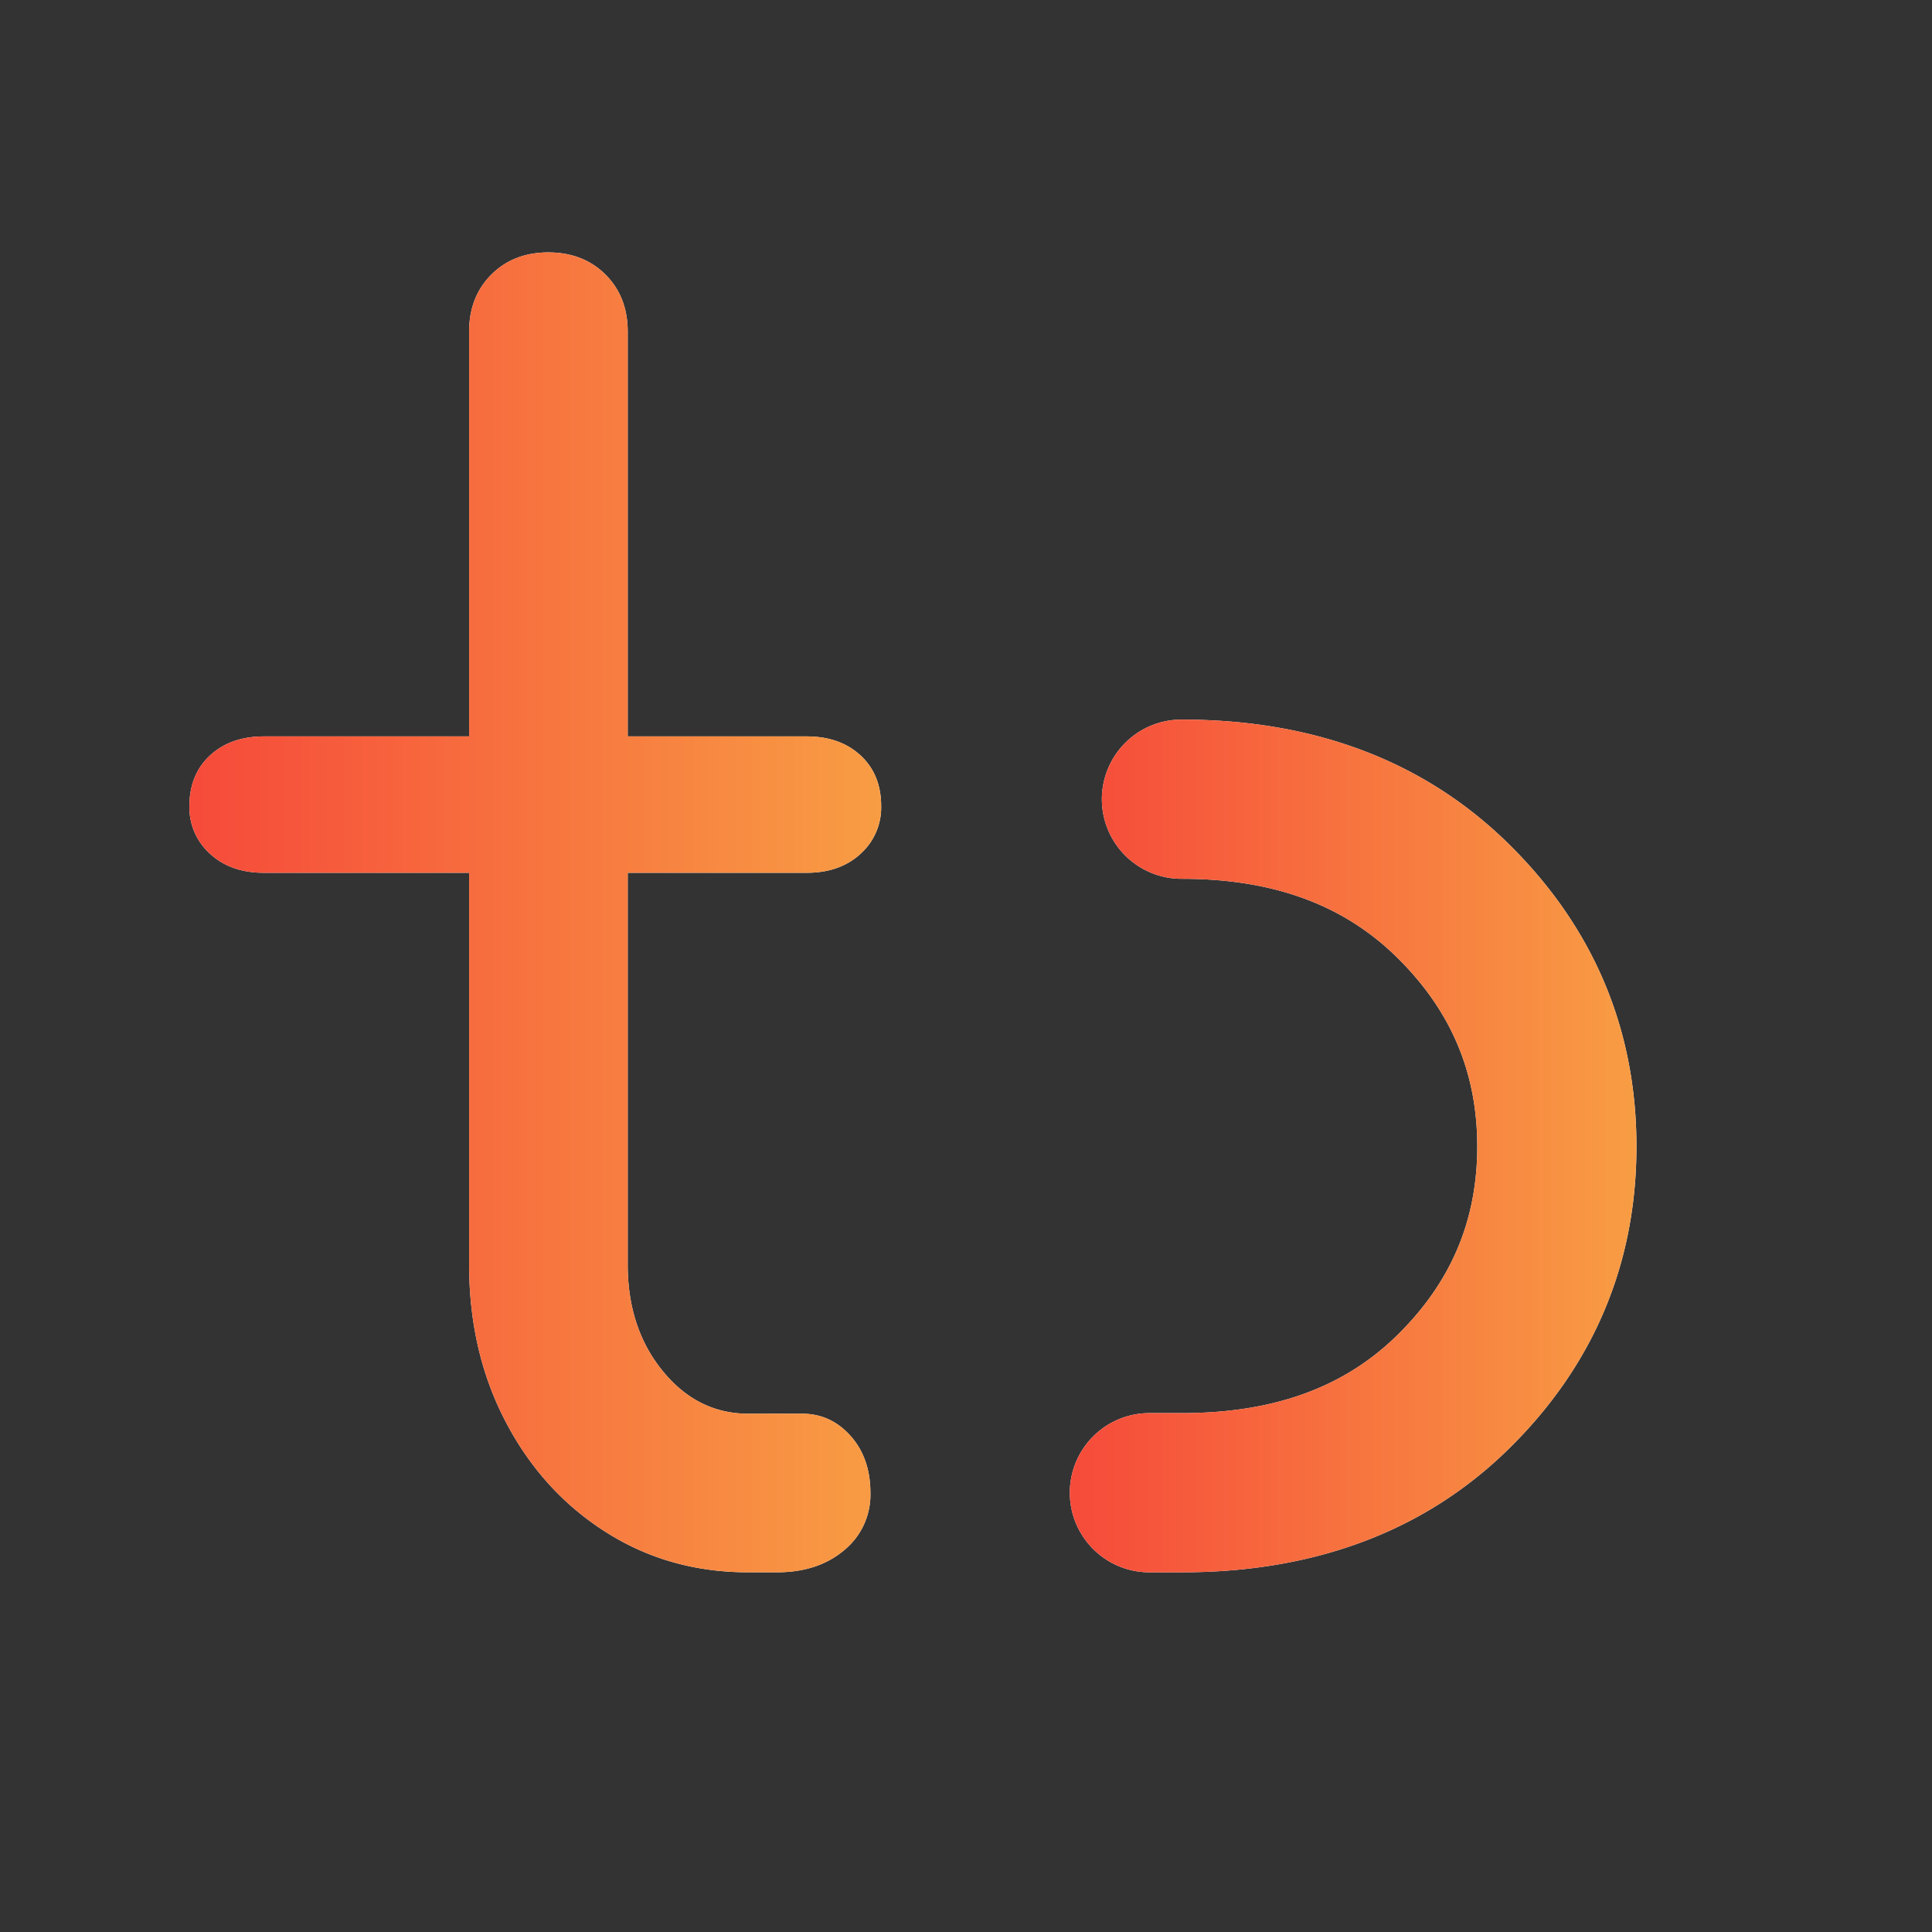
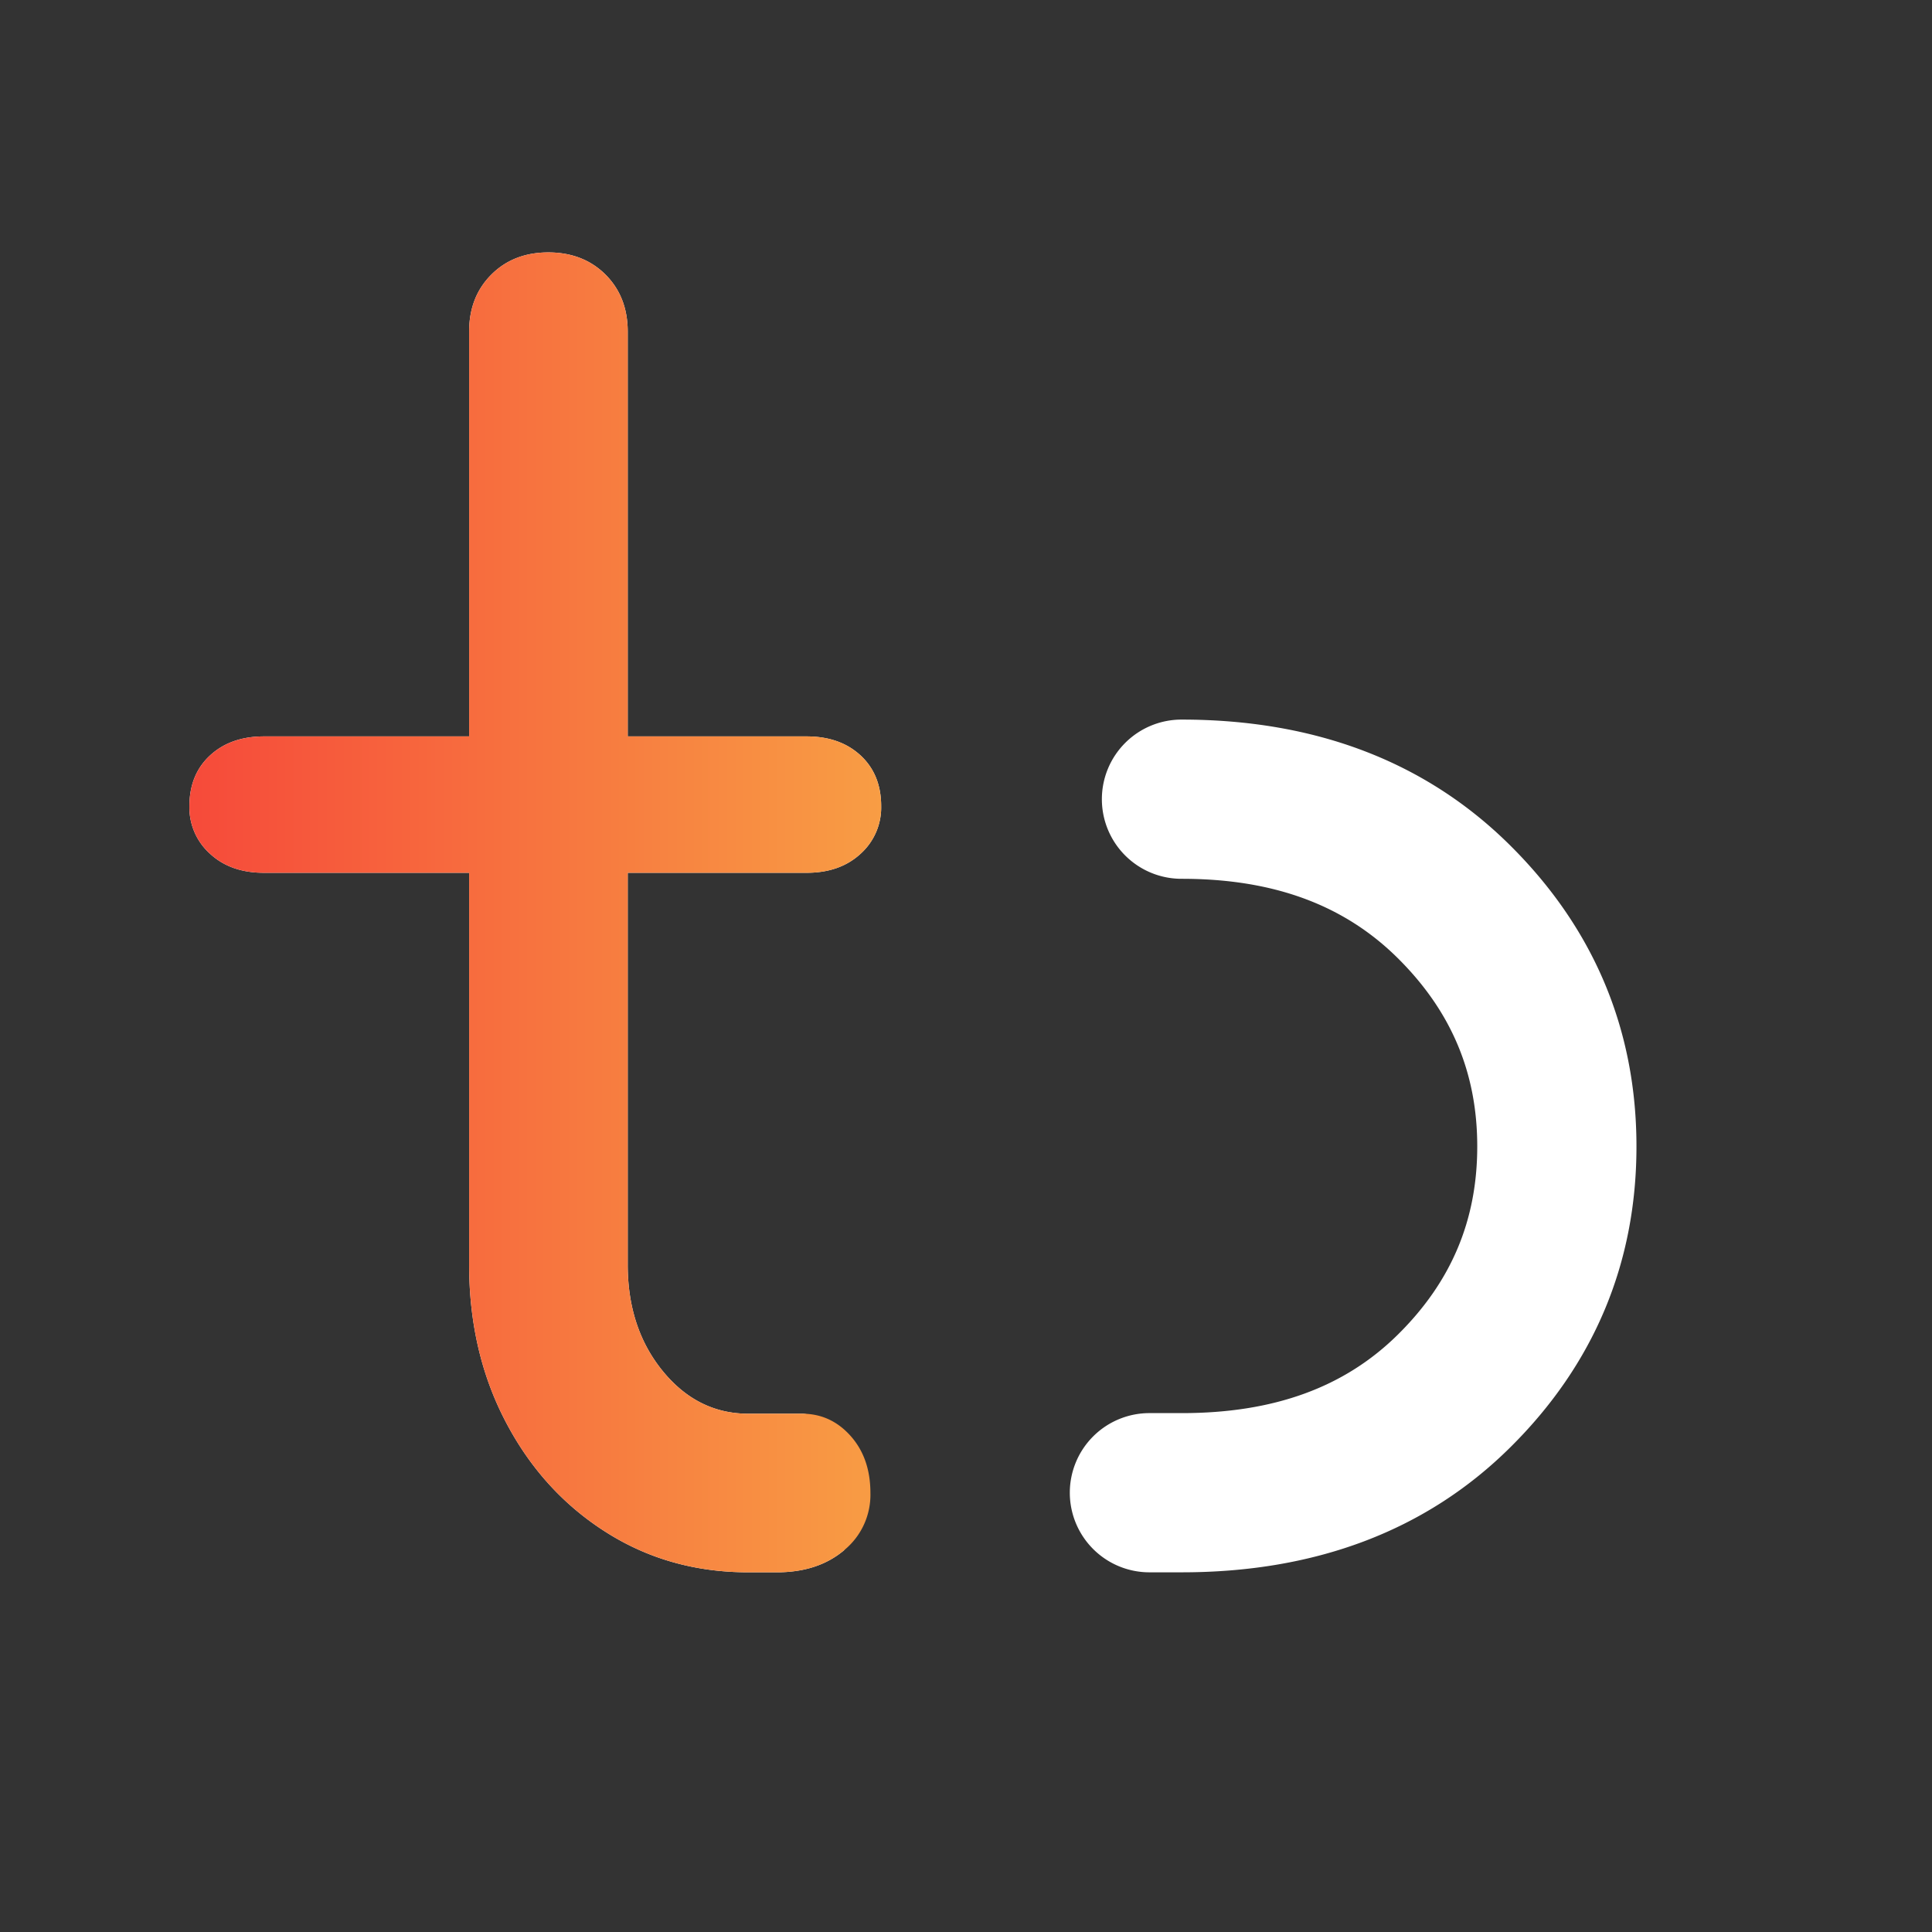
<svg xmlns="http://www.w3.org/2000/svg" xmlns:xlink="http://www.w3.org/1999/xlink" width="300mm" height="300mm" viewBox="0 0 850.394 850.394">
  <rect x="0" y="0" width="850.394" height="850.394" fill="#333333" stroke="none" />
  <defs>
    <style>.cls-1{fill:#fff;}.cls-2{fill:url(#linear-gradient);}.cls-3{fill:url(#linear-gradient-2);}</style>
    <linearGradient id="linear-gradient" x1="471.08" y1="504.407" x2="720.308" y2="504.407" gradientUnits="userSpaceOnUse">
      <stop offset="0" stop-color="#f64a3a" />
      <stop offset="1" stop-color="#f89d44" />
    </linearGradient>
    <linearGradient id="linear-gradient-2" x1="83.366" y1="401.588" x2="387.86" y2="401.588" xlink:href="#linear-gradient" />
  </defs>
  <g id="TD">
    <path class="cls-1" d="M520.229,692.076h-14.11a35.039,35.039,0,1,1,0-70.077h14.11c40.493,0,71.611-11.326,95.134-34.631,23.466-23.22,34.868-50.285,34.868-82.748s-11.478-59.6-35.057-82.956c-23.694-23.447-54.755-34.849-94.945-34.849a35.039,35.039,0,1,1,0-70.077c58.751,0,107.274,18.542,144.226,55.115C701.52,408.53,720.308,453.2,720.308,504.62S701.6,600.635,664.663,637.17C627.882,673.61,579.283,692.076,520.229,692.076Z" />
-     <path class="cls-1" d="M353.105,622.264H329.374q-22.359,0-37.709-18.845-15.371-18.864-15.36-46.781V384.173h78.732c9.792,0,17.69-2.784,23.751-8.371a27.367,27.367,0,0,0,9.072-20.948q0-13.948-9.072-22.348c-6.061-5.588-13.959-8.372-23.751-8.372H276.305V146.025q0-15.369-9.773-25.152-9.8-9.744-25.133-9.773-15.371,0-25.133,9.773-9.8,9.8-9.773,25.152V324.134h-90.3q-14.659,0-23.731,8.372-9.091,8.381-9.091,22.348A27.315,27.315,0,0,0,92.457,375.8q9.063,8.38,23.731,8.371h90.305V556.638q0,38.41,16.061,69.111,16.052,30.739,43.978,48.524,27.927,17.813,62.842,17.8h12.557q18.153,0,29.678-9.773a31.471,31.471,0,0,0,11.516-25.133q0-15.34-8.731-25.133Q365.672,622.265,353.105,622.264Z" />
-     <path class="cls-2" d="M520.229,692.076h-14.11a35.039,35.039,0,1,1,0-70.077h14.11c40.493,0,71.611-11.326,95.134-34.631,23.466-23.22,34.868-50.285,34.868-82.748s-11.478-59.6-35.057-82.956c-23.694-23.447-54.755-34.849-94.945-34.849a35.039,35.039,0,1,1,0-70.077c58.751,0,107.274,18.542,144.226,55.115C701.52,408.53,720.308,453.2,720.308,504.62S701.6,600.635,664.663,637.17C627.882,673.61,579.283,692.076,520.229,692.076Z" />
+     <path class="cls-1" d="M353.105,622.264H329.374q-22.359,0-37.709-18.845-15.371-18.864-15.36-46.781V384.173h78.732c9.792,0,17.69-2.784,23.751-8.371a27.367,27.367,0,0,0,9.072-20.948q0-13.948-9.072-22.348c-6.061-5.588-13.959-8.372-23.751-8.372H276.305V146.025q0-15.369-9.773-25.152-9.8-9.744-25.133-9.773-15.371,0-25.133,9.773-9.8,9.8-9.773,25.152V324.134h-90.3q-14.659,0-23.731,8.372-9.091,8.381-9.091,22.348A27.315,27.315,0,0,0,92.457,375.8q9.063,8.38,23.731,8.371h90.305V556.638q0,38.41,16.061,69.111,16.052,30.739,43.978,48.524,27.927,17.813,62.842,17.8h12.557q18.153,0,29.678-9.773q0-15.34-8.731-25.133Q365.672,622.265,353.105,622.264Z" />
    <path class="cls-3" d="M353.105,622.264H329.374q-22.359,0-37.709-18.845-15.371-18.864-15.36-46.781V384.173h78.732c9.792,0,17.69-2.784,23.751-8.371a27.367,27.367,0,0,0,9.072-20.948q0-13.948-9.072-22.348c-6.061-5.588-13.959-8.372-23.751-8.372H276.305V146.025q0-15.369-9.773-25.152-9.8-9.744-25.133-9.773-15.371,0-25.133,9.773-9.8,9.8-9.773,25.152V324.134h-90.3q-14.659,0-23.731,8.372-9.091,8.381-9.091,22.348A27.315,27.315,0,0,0,92.457,375.8q9.063,8.38,23.731,8.371h90.305V556.638q0,38.41,16.061,69.111,16.052,30.739,43.978,48.524,27.927,17.813,62.842,17.8h12.557q18.153,0,29.678-9.773a31.471,31.471,0,0,0,11.516-25.133q0-15.34-8.731-25.133Q365.672,622.265,353.105,622.264Z" />
  </g>
</svg>